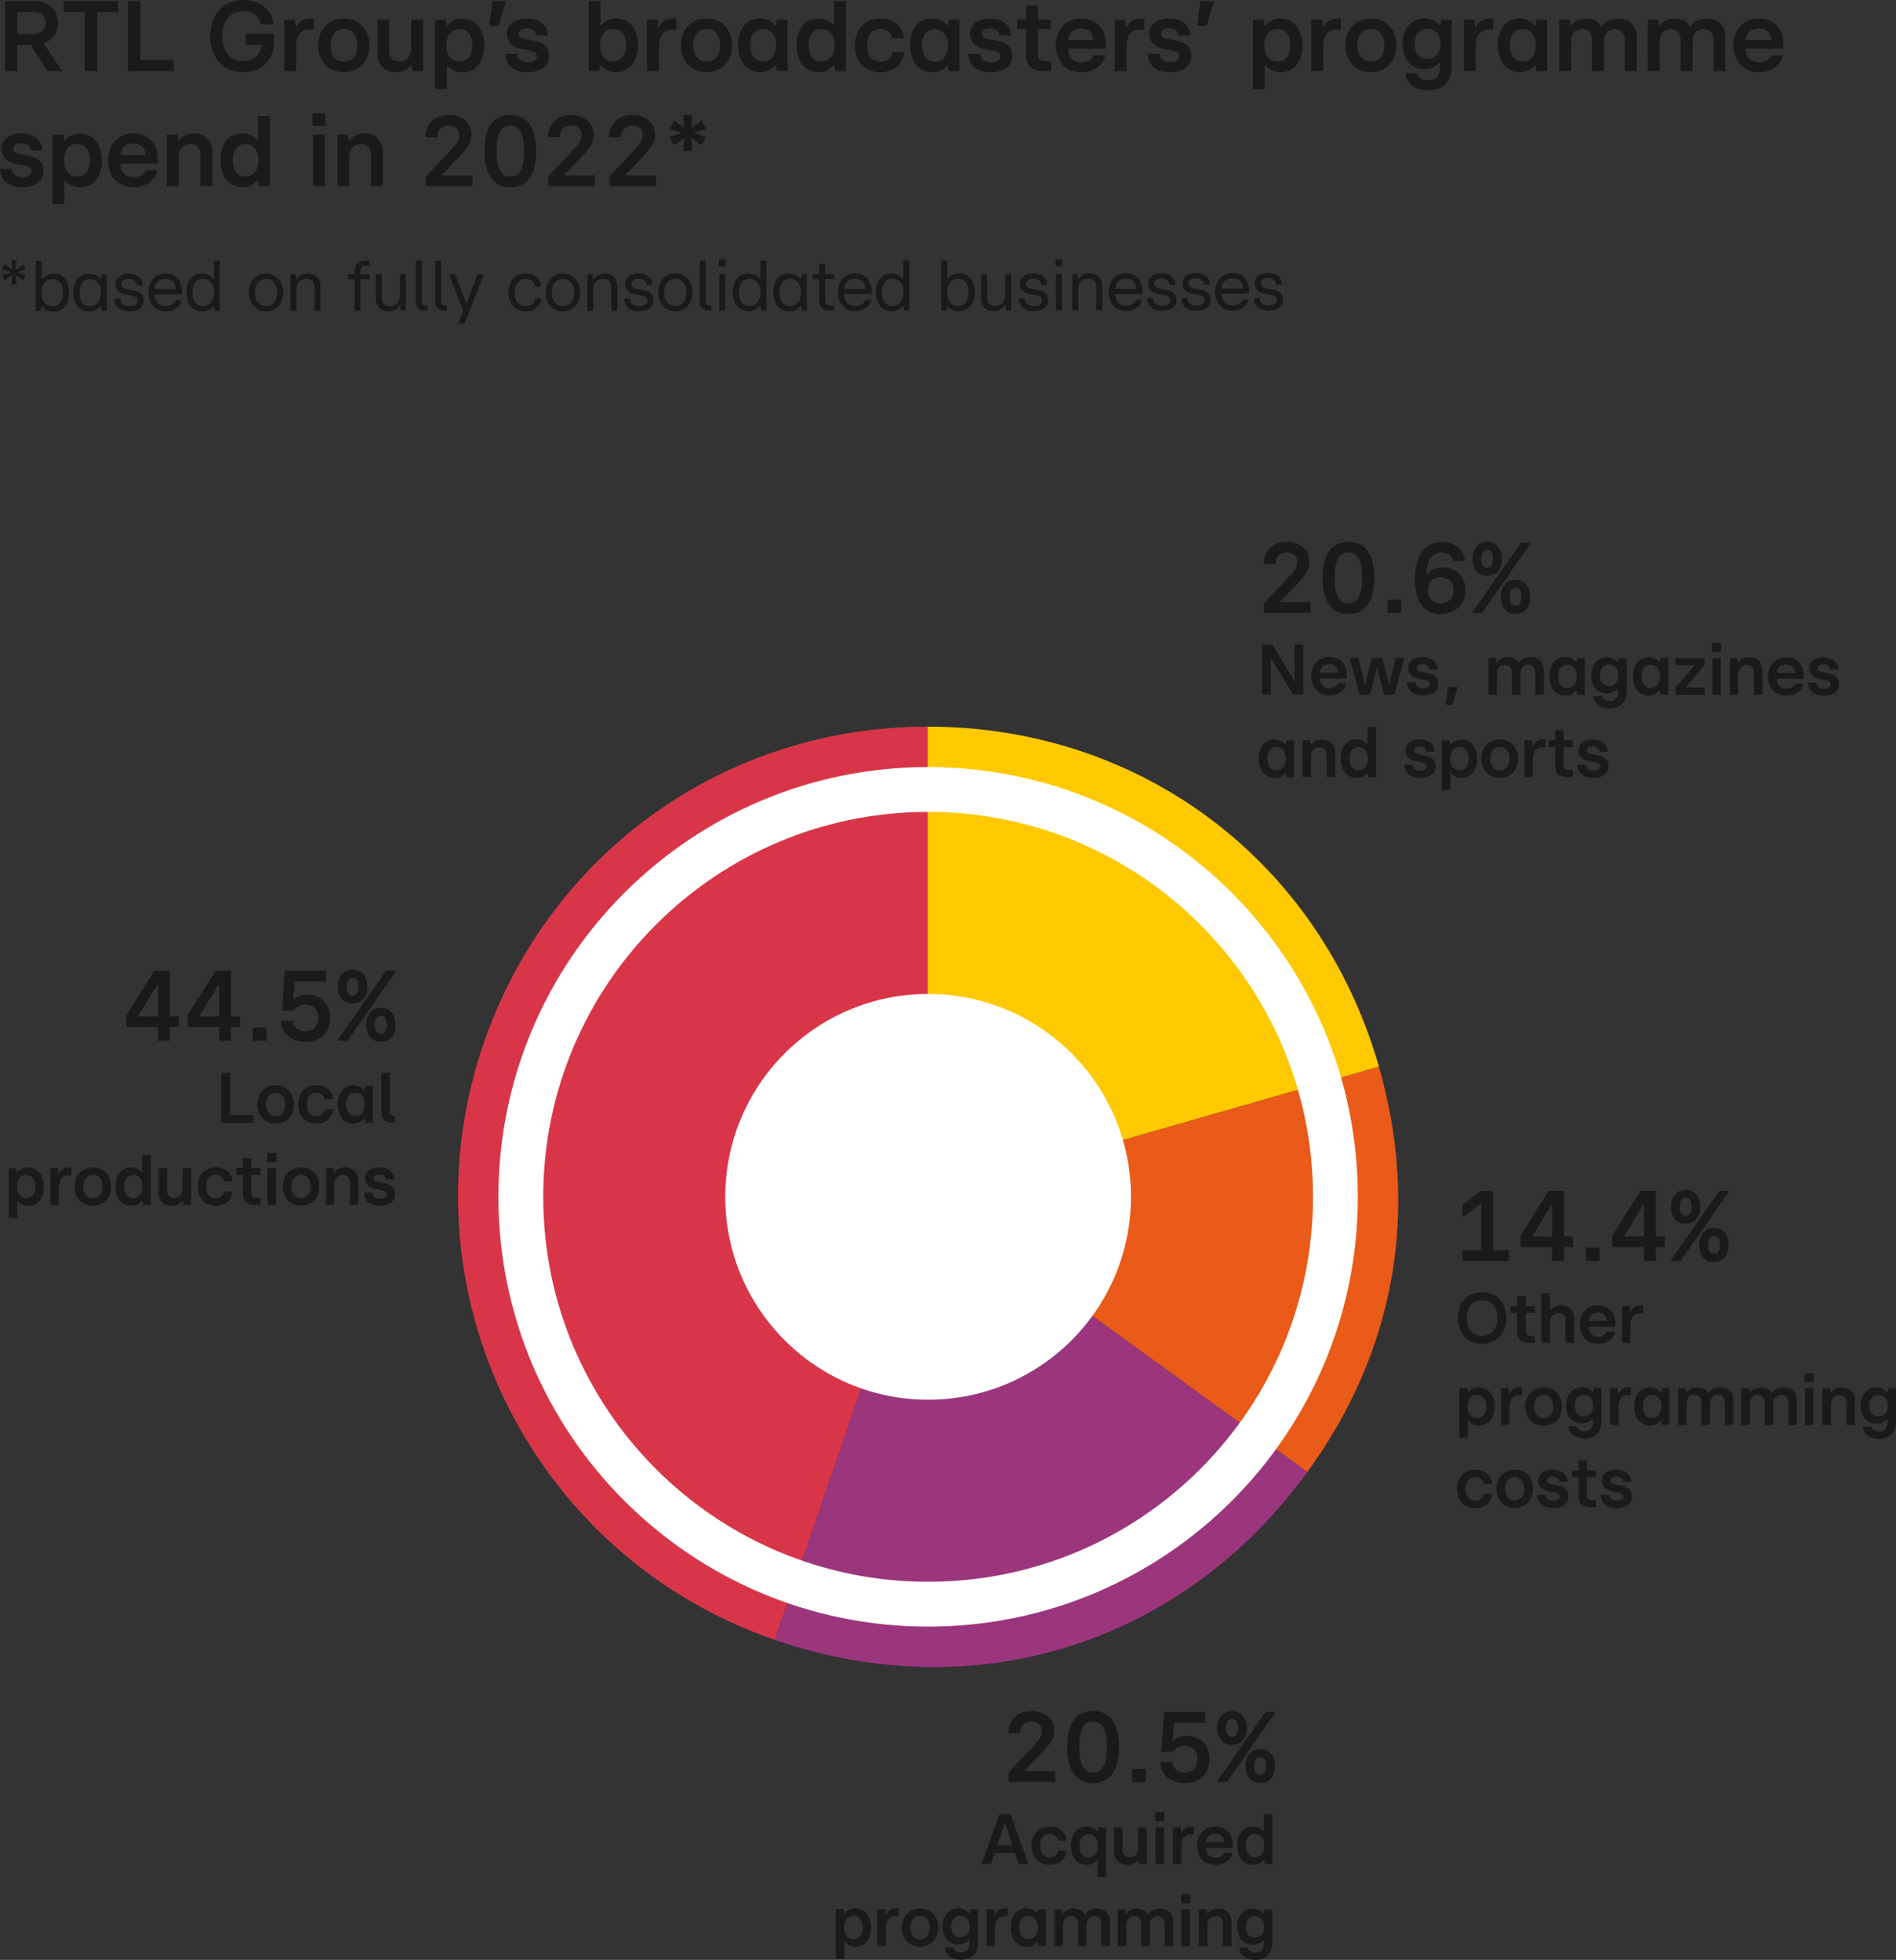
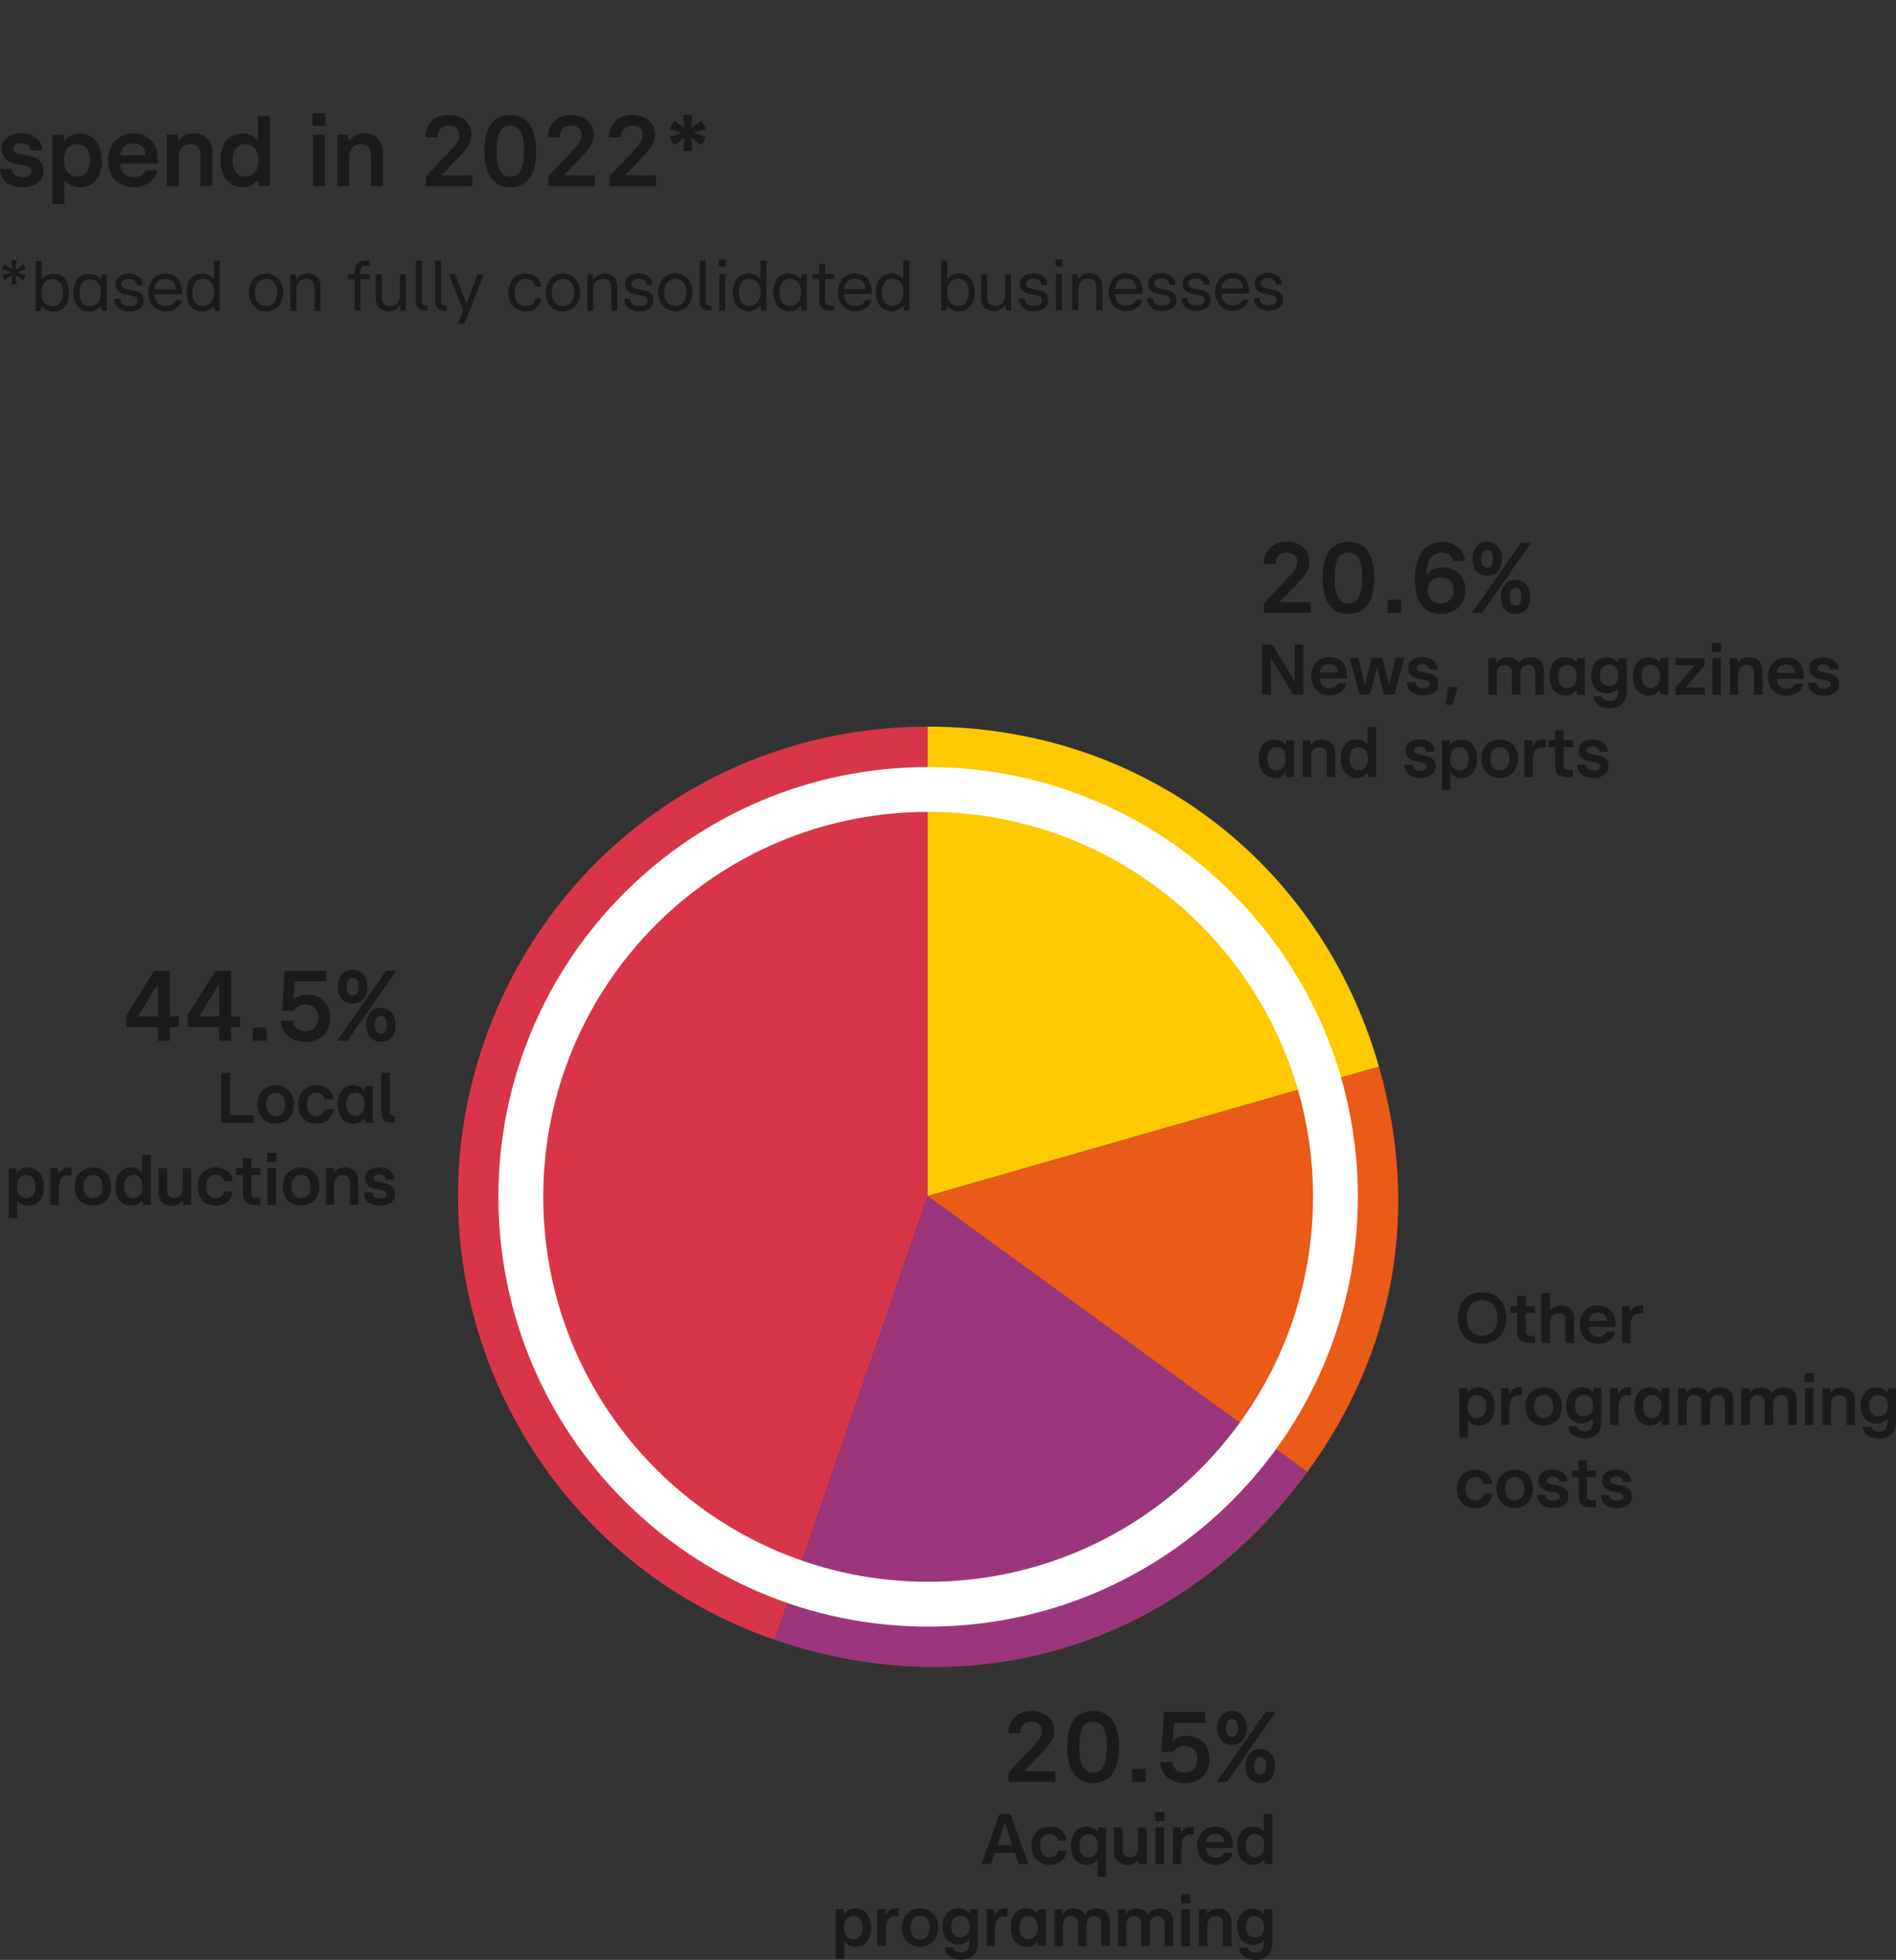
<svg xmlns="http://www.w3.org/2000/svg" id="Ebene_1" viewBox="0 0 414.53 428.44">
  <rect x="0" y="0" width="414.53" height="428.44" fill="#333333" stroke="none" />
  <defs>
    <style>.cls-1,.cls-2{fill:none;}.cls-3{clip-path:url(#clippath);}.cls-4{fill:#ea5a18;}.cls-5{fill:#fff;}.cls-6{fill:#fec900;}.cls-7{fill:#d83648;}.cls-8{fill:#1a1a18;}.cls-9{fill:#9b367d;}.cls-2{stroke:#fff;stroke-width:9.8px;}</style>
    <clipPath id="clippath">
      <rect class="cls-1" width="414.53" height="428.44" />
    </clipPath>
  </defs>
  <g class="cls-3">
    <path class="cls-8" d="M277.43,67.9c1.86,0,3.04-.9,3.04-2.32,0-1.33-.67-2.01-2.26-2.31l-1.25-.23c-.87-.16-1.33-.53-1.33-1.13,0-.7,.58-1.11,1.58-1.11,1.1,0,1.75,.52,1.8,1.41h1.28c0-1.55-1.23-2.57-3.08-2.57-1.73,0-2.9,.92-2.9,2.28,0,1.19,.73,1.99,2.03,2.24l1.6,.3c.8,.16,1.22,.56,1.22,1.14,0,.73-.62,1.16-1.72,1.16-1.31,0-2.06-.59-2.06-1.62h-1.31c.05,1.73,1.32,2.79,3.37,2.79m-10.37-4.84c.05-1.25,.81-2.27,2.38-2.27s2.25,1,2.25,2.27h-4.62Zm2.52,4.84c1.66,0,3.14-1,3.35-2.46h-1.31c-.23,.84-1.05,1.3-2.05,1.3-1.66,0-2.53-1.06-2.53-2.58h6v-.64c0-2.22-1.26-3.89-3.6-3.89s-3.76,1.82-3.76,4.14,1.36,4.14,3.9,4.14m-7.96,0c1.86,0,3.04-.9,3.04-2.32,0-1.33-.67-2.01-2.26-2.31l-1.25-.23c-.87-.16-1.33-.53-1.33-1.13,0-.7,.58-1.11,1.58-1.11,1.09,0,1.75,.52,1.8,1.41h1.28c0-1.55-1.23-2.57-3.07-2.57-1.74,0-2.9,.92-2.9,2.28,0,1.19,.73,1.99,2.03,2.24l1.6,.3c.8,.16,1.22,.56,1.22,1.14,0,.73-.62,1.16-1.72,1.16-1.31,0-2.06-.59-2.06-1.62h-1.31c.05,1.73,1.32,2.79,3.37,2.79m-7.51,0c1.86,0,3.04-.9,3.04-2.32,0-1.33-.67-2.01-2.26-2.31l-1.25-.23c-.88-.16-1.33-.53-1.33-1.13,0-.7,.58-1.11,1.58-1.11,1.09,0,1.75,.52,1.8,1.41h1.28c0-1.55-1.23-2.57-3.07-2.57-1.74,0-2.9,.92-2.9,2.28,0,1.19,.73,1.99,2.03,2.24l1.6,.3c.8,.16,1.22,.56,1.22,1.14,0,.73-.62,1.16-1.72,1.16-1.31,0-2.06-.59-2.06-1.62h-1.31c.05,1.73,1.32,2.79,3.37,2.79m-10.37-4.84c.05-1.25,.81-2.27,2.38-2.27s2.25,1,2.25,2.27h-4.62Zm2.52,4.84c1.66,0,3.14-1,3.35-2.46h-1.31c-.23,.84-1.05,1.3-2.05,1.3-1.66,0-2.53-1.06-2.53-2.58h6v-.64c0-2.22-1.26-3.89-3.6-3.89s-3.76,1.82-3.76,4.14,1.36,4.14,3.9,4.14m-10.57-.16v-4.4c0-1.61,.78-2.55,2.11-2.55s1.84,.72,1.84,1.97v4.98h1.31v-5.18c0-1.83-1.03-2.93-2.79-2.93-1.23,0-2.04,.58-2.46,1.39h-.06l-.11-1.23h-1.15v7.96h1.31Zm-3.58-7.96h-1.31v7.96h1.31v-7.96Zm.08-3.2h-1.47v1.53h1.47v-1.53Zm-6.15,11.32c1.86,0,3.04-.9,3.04-2.32,0-1.33-.67-2.01-2.26-2.31l-1.25-.23c-.87-.16-1.33-.53-1.33-1.13,0-.7,.58-1.11,1.58-1.11,1.09,0,1.75,.52,1.8,1.41h1.28c0-1.55-1.23-2.57-3.08-2.57-1.73,0-2.9,.92-2.9,2.28,0,1.19,.73,1.99,2.03,2.24l1.59,.3c.8,.16,1.22,.56,1.22,1.14,0,.73-.62,1.16-1.72,1.16-1.31,0-2.06-.59-2.06-1.62h-1.31c.05,1.73,1.32,2.79,3.37,2.79m-6.32-8.12v4.4c0,1.61-.78,2.55-2.11,2.55s-1.85-.72-1.85-1.97v-4.98h-1.31v5.18c0,1.83,1.03,2.93,2.79,2.93,1.23,0,2.04-.58,2.46-1.39h.06l.11,1.23h1.14v-7.96h-1.31Zm-10.27,6.95c-1.53,0-2.44-1.14-2.44-2.98s.91-2.95,2.44-2.95c1.42,0,2.28,1.09,2.28,2.95s-.86,2.98-2.28,2.98m.14,1.17c2.12,0,3.47-1.61,3.47-4.15s-1.31-4.12-3.34-4.12c-1.12,0-2.03,.44-2.61,1.25h-.06v-4.06h-1.31v10.93h1.14l.17-1.11h.06c.53,.8,1.44,1.26,2.48,1.26m-14.54-1.17c-1.42,0-2.28-1.09-2.28-2.98s.86-2.95,2.28-2.95c1.53,0,2.44,1.12,2.44,2.95s-.91,2.98-2.44,2.98m-.14,1.17c1.05,0,1.95-.47,2.48-1.26h.06l.17,1.11h1.14v-10.93h-1.31v4.06h-.06c-.58-.81-1.48-1.25-2.61-1.25-2.03,0-3.34,1.61-3.34,4.12s1.34,4.15,3.47,4.15m-10.38-4.84c.05-1.25,.81-2.27,2.37-2.27s2.25,1,2.25,2.27h-4.62Zm2.51,4.84c1.66,0,3.14-1,3.36-2.46h-1.31c-.23,.84-1.05,1.3-2.05,1.3-1.66,0-2.53-1.06-2.53-2.58h6v-.64c0-2.22-1.26-3.89-3.61-3.89s-3.76,1.82-3.76,4.14,1.36,4.14,3.9,4.14m-4.68-.16v-1.09h-.78c-.78,0-1.23-.44-1.23-1.22v-4.56h2.01v-1.09h-2.01v-2.19h-1.31v2.19h-1.42v1.09h1.42v4.53c0,1.5,.77,2.34,2.33,2.34h1Zm-9.71-1.01c-1.42,0-2.28-1.09-2.28-2.98s.86-2.95,2.28-2.95c1.53,0,2.44,1.12,2.44,2.95s-.91,2.98-2.44,2.98m-.14,1.17c1.05,0,1.95-.47,2.48-1.26h.06l.17,1.11h1.14v-7.96h-1.14l-.17,1.09h-.06c-.58-.81-1.48-1.25-2.61-1.25-2.03,0-3.34,1.61-3.34,4.12s1.34,4.15,3.47,4.15m-8.74-1.17c-1.42,0-2.28-1.09-2.28-2.98s.86-2.95,2.28-2.95c1.53,0,2.44,1.12,2.44,2.95s-.91,2.98-2.44,2.98m-.14,1.17c1.05,0,1.95-.47,2.49-1.26h.06l.17,1.11h1.14v-10.93h-1.31v4.06h-.06c-.58-.81-1.49-1.25-2.61-1.25-2.03,0-3.34,1.61-3.34,4.12s1.34,4.15,3.46,4.15m-5.11-8.12h-1.31v7.96h1.31v-7.96Zm.08-3.2h-1.47v1.53h1.47v-1.53Zm-3.11,11.16v-1.09h-.31c-.61,0-.94-.33-.94-.94v-8.9h-1.31v8.82c0,1.41,.7,2.11,2.11,2.11h.45Zm-7.89-1.01c-1.5,0-2.44-1.14-2.44-2.97s.94-2.97,2.44-2.97,2.44,1.14,2.44,2.97-.94,2.97-2.44,2.97m0,1.17c2.2,0,3.76-1.71,3.76-4.14s-1.56-4.14-3.76-4.14-3.76,1.71-3.76,4.14,1.56,4.14,3.76,4.14m-7.82,0c1.86,0,3.04-.9,3.04-2.32,0-1.33-.67-2.01-2.26-2.31l-1.25-.23c-.87-.16-1.33-.53-1.33-1.13,0-.7,.58-1.11,1.58-1.11,1.1,0,1.75,.52,1.8,1.41h1.28c0-1.55-1.23-2.57-3.08-2.57-1.73,0-2.9,.92-2.9,2.28,0,1.19,.73,1.99,2.03,2.24l1.59,.3c.8,.16,1.22,.56,1.22,1.14,0,.73-.62,1.16-1.72,1.16-1.31,0-2.06-.59-2.06-1.62h-1.31c.05,1.73,1.32,2.79,3.37,2.79m-10.12-.16v-4.4c0-1.61,.78-2.55,2.11-2.55s1.85,.72,1.85,1.97v4.98h1.31v-5.18c0-1.83-1.03-2.93-2.79-2.93-1.23,0-2.04,.58-2.46,1.39h-.06l-.11-1.23h-1.14v7.96h1.31Zm-6.64-1.01c-1.5,0-2.44-1.14-2.44-2.97s.94-2.97,2.44-2.97,2.44,1.14,2.44,2.97-.94,2.97-2.44,2.97m0,1.17c2.2,0,3.76-1.71,3.76-4.14s-1.56-4.14-3.76-4.14-3.76,1.71-3.76,4.14,1.56,4.14,3.76,4.14m-8.15,0c1.92,0,3.28-1.11,3.45-2.84h-1.31c-.11,1.01-.97,1.67-2.14,1.67-1.5,0-2.45-1.16-2.45-2.97s.97-2.97,2.44-2.97c1.17,0,2.03,.69,2.12,1.7h1.31c-.14-1.78-1.45-2.87-3.43-2.87-2.24,0-3.76,1.67-3.76,4.14s1.48,4.14,3.78,4.14m-13.38,2.65l4.2-10.62v-.16h-1.36l-2.36,6.43h-.06l-2.45-6.43h-1.36v.16l3.14,7.8-1.11,2.65v.16h1.36Zm-3.86-2.81v-1.09h-.31c-.61,0-.94-.33-.94-.94v-8.9h-1.31v8.82c0,1.41,.7,2.11,2.11,2.11h.45Zm-4.2,0v-1.09h-.31c-.61,0-.94-.33-.94-.94v-8.9h-1.31v8.82c0,1.41,.7,2.11,2.11,2.11h.45Zm-6.06-7.96v4.4c0,1.61-.78,2.55-2.11,2.55s-1.85-.72-1.85-1.97v-4.98h-1.31v5.18c0,1.83,1.03,2.93,2.79,2.93,1.23,0,2.04-.58,2.46-1.39h.06l.11,1.23h1.14v-7.96h-1.31Zm-8.61,7.96v-6.87h2.01v-1.09h-2.01v-.66c0-.78,.45-1.22,1.23-1.22h.78v-1.09h-1c-1.44,0-2.32,.97-2.32,2.34v.62h-1.42v1.09h1.42v6.87h1.31Zm-14.02,0v-4.4c0-1.61,.78-2.55,2.11-2.55s1.84,.72,1.84,1.97v4.98h1.31v-5.18c0-1.83-1.03-2.93-2.79-2.93-1.23,0-2.04,.58-2.46,1.39h-.06l-.11-1.23h-1.15v7.96h1.31Zm-6.63-1.01c-1.5,0-2.44-1.14-2.44-2.97s.94-2.97,2.44-2.97,2.44,1.14,2.44,2.97-.94,2.97-2.44,2.97m0,1.17c2.2,0,3.76-1.71,3.76-4.14s-1.56-4.14-3.76-4.14-3.76,1.71-3.76,4.14,1.56,4.14,3.76,4.14m-13.82-1.17c-1.42,0-2.28-1.09-2.28-2.98s.86-2.95,2.28-2.95c1.53,0,2.44,1.12,2.44,2.95s-.91,2.98-2.44,2.98m-.14,1.17c1.05,0,1.95-.47,2.48-1.26h.06l.17,1.11h1.14v-10.93h-1.31v4.06h-.06c-.58-.81-1.48-1.25-2.61-1.25-2.03,0-3.34,1.61-3.34,4.12s1.34,4.15,3.47,4.15m-10.39-4.84c.05-1.25,.81-2.27,2.38-2.27s2.25,1,2.25,2.27h-4.62Zm2.52,4.84c1.66,0,3.14-1,3.35-2.46h-1.31c-.23,.84-1.05,1.3-2.05,1.3-1.66,0-2.53-1.06-2.53-2.58h6v-.64c0-2.22-1.26-3.89-3.6-3.89s-3.76,1.82-3.76,4.14,1.36,4.14,3.9,4.14m-7.96,0c1.86,0,3.04-.9,3.04-2.32,0-1.33-.67-2.01-2.26-2.31l-1.25-.23c-.87-.16-1.33-.53-1.33-1.13,0-.7,.58-1.11,1.58-1.11,1.09,0,1.75,.52,1.8,1.41h1.28c0-1.55-1.23-2.57-3.08-2.57-1.73,0-2.9,.92-2.9,2.28,0,1.19,.73,1.99,2.03,2.24l1.59,.3c.8,.16,1.22,.56,1.22,1.14,0,.73-.62,1.16-1.72,1.16-1.31,0-2.06-.59-2.06-1.62h-1.31c.05,1.73,1.32,2.79,3.37,2.79m-8.73-1.17c-1.42,0-2.28-1.09-2.28-2.98s.86-2.95,2.28-2.95c1.53,0,2.44,1.12,2.44,2.95s-.91,2.98-2.44,2.98m-.14,1.17c1.05,0,1.95-.47,2.48-1.26h.06l.17,1.11h1.14v-7.96h-1.14l-.17,1.09h-.06c-.58-.81-1.48-1.25-2.61-1.25-2.03,0-3.34,1.61-3.34,4.12s1.34,4.15,3.47,4.15m-8.01-1.17c-1.53,0-2.44-1.14-2.44-2.98s.91-2.95,2.44-2.95c1.42,0,2.28,1.09,2.28,2.95s-.86,2.98-2.28,2.98m.14,1.17c2.12,0,3.47-1.61,3.47-4.15s-1.31-4.12-3.34-4.12c-1.12,0-2.03,.44-2.61,1.25h-.06v-4.06h-1.31v10.93h1.14l.17-1.11h.06c.53,.8,1.44,1.26,2.48,1.26m-7.99-5.96l-.25-1.97,.06-.05,1.67,1.11,.55-1.06-1.9-.64v-.06l1.9-.64-.55-1.06-1.64,1.15-.06-.06,.22-2h-1.19l.22,2-.06,.06-1.64-1.15-.55,1.06,1.9,.64v.06l-1.9,.64,.55,1.06,1.67-1.11,.06,.05-.25,1.97h1.19Z" />
    <path class="cls-8" d="M151.4,32.96l-.33-2.73,.09-.07,2.21,1.6,.96-1.88-2.62-.79v-.09l2.62-.81-.96-1.86-2.19,1.57-.09-.09,.31-2.69h-2.1l.33,2.69-.09,.09-2.18-1.57-.96,1.86,2.62,.81v.09l-2.62,.79,.96,1.88,2.21-1.6,.09,.07-.35,2.73h2.1Zm-7.96,7.72v-2.36h-6.69v-.09l3.74-3.91c1.88-1.97,2.71-3.21,2.71-4.85,0-2.51-1.94-4.33-4.96-4.33s-5.05,1.88-5.05,4.87h2.58c0-1.73,1-2.56,2.47-2.56s2.3,.85,2.3,2.1c0,1.18-.61,1.97-2.19,3.61l-5.11,5.42v2.1h10.21Zm-13.38,0v-2.36h-6.69v-.09l3.74-3.91c1.88-1.97,2.71-3.21,2.71-4.85,0-2.51-1.94-4.33-4.96-4.33s-5.05,1.88-5.05,4.87h2.58c0-1.73,1.01-2.56,2.47-2.56s2.3,.85,2.3,2.1c0,1.18-.61,1.97-2.19,3.61l-5.11,5.42v2.1h10.2Zm-18.49-2.07c-2.1,0-3-1.82-3-5.62s.92-5.53,3-5.53,3,1.79,3,5.53-.87,5.62-3,5.62m0,2.31c3.85,0,5.66-3.01,5.66-7.93s-1.81-7.85-5.66-7.85-5.66,2.99-5.66,7.85,1.81,7.93,5.66,7.93m-8.26-.24v-2.36h-6.69v-.09l3.74-3.91c1.88-1.97,2.71-3.21,2.71-4.85,0-2.51-1.94-4.33-4.96-4.33s-5.05,1.88-5.05,4.87h2.58c0-1.73,1.01-2.56,2.47-2.56s2.3,.85,2.3,2.1c0,1.18-.61,1.97-2.19,3.61l-5.11,5.42v2.1h10.21Zm-26.95,0v-6.25c0-1.81,.98-2.91,2.51-2.91s2.25,.9,2.25,2.43v6.73h2.6v-7.39c0-2.53-1.57-4.11-4.06-4.11-1.61,0-2.68,.68-3.29,1.62h-.09l-.2-1.37h-2.32v11.26h2.6Zm-5.33-11.26h-2.6v11.26h2.6v-11.26Zm.11-4.66h-2.82v2.77h2.82v-2.77Zm-17.51,13.82c-1.73,0-2.78-1.33-2.78-3.56s1.03-3.52,2.78-3.52,2.89,1.33,2.89,3.52-1.1,3.56-2.89,3.56m-.59,2.34c1.4,0,2.54-.57,3.28-1.57h.09l.3,1.33h2.29v-15.3h-2.6v5.31h-.09c-.77-.98-1.95-1.51-3.35-1.51-2.89,0-4.76,2.27-4.76,5.83s1.92,5.9,4.83,5.9m-13.95-.24v-6.25c0-1.81,.98-2.91,2.51-2.91s2.25,.9,2.25,2.43v6.73h2.6v-7.39c0-2.53-1.57-4.11-4.06-4.11-1.61,0-2.68,.68-3.29,1.62h-.09l-.2-1.37h-2.32v11.26h2.6Zm-12.77-6.75c.09-1.49,1.05-2.56,2.84-2.56s2.65,1.07,2.69,2.56h-5.54Zm2.97,6.99c2.6,0,4.74-1.51,5.07-3.69h-2.53c-.33,.96-1.31,1.51-2.54,1.51-1.88,0-3-1.18-3-2.97h8.22v-1.07c0-3.24-2.01-5.51-5.35-5.51s-5.55,2.45-5.55,5.86,2.07,5.88,5.68,5.88m-12.4-2.34c-1.81,0-2.89-1.31-2.89-3.5s1.07-3.59,2.89-3.59,2.78,1.33,2.78,3.59-1.05,3.5-2.78,3.5m-2.8,6.03v-5.22h.09c.77,.98,1.95,1.53,3.37,1.53,2.88,0,4.74-2.29,4.74-5.83s-1.92-5.9-4.81-5.9c-1.4,0-2.56,.55-3.3,1.55h-.09l-.28-1.31h-2.32v15.19h2.6Zm-9.2-3.7c2.84,0,4.63-1.35,4.63-3.49,0-1.9-1.03-2.95-3.28-3.39l-1.97-.37c-.9-.15-1.36-.55-1.36-1.18,0-.72,.68-1.16,1.77-1.16,1.23,0,1.99,.59,2.01,1.57h2.56c0-2.21-1.83-3.71-4.53-3.71S.35,30.49,.35,32.46c0,1.79,1.11,2.97,3.17,3.37l1.97,.37c.96,.18,1.42,.59,1.42,1.25,0,.79-.77,1.29-2.01,1.29-1.42,0-2.3-.7-2.3-1.84H0c.07,2.54,1.86,4.02,4.9,4.02" />
-     <path class="cls-8" d="M381.69,8.79c.09-1.49,1.05-2.56,2.84-2.56s2.65,1.07,2.69,2.56h-5.54Zm2.97,6.99c2.6,0,4.74-1.51,5.07-3.69h-2.53c-.33,.96-1.31,1.51-2.54,1.51-1.88,0-3-1.18-3-2.97h8.22v-1.07c0-3.24-2.01-5.51-5.35-5.51s-5.55,2.45-5.55,5.86,2.07,5.88,5.68,5.88m-11.5-11.74c-1.57,0-2.84,.61-3.59,1.75h-.07c-.63-1.11-1.81-1.75-3.41-1.75-1.44,0-2.53,.55-3.23,1.62h-.09l-.2-1.37h-2.32V15.54h2.6v-6.25c0-1.86,.87-2.91,2.43-2.91,1.44,0,2.17,.83,2.17,2.43v6.73h2.6v-6.25c0-1.88,.85-2.91,2.43-2.91,1.42,0,2.14,.83,2.14,2.43v6.73h2.6v-7.39c0-2.53-1.57-4.11-4.06-4.11m-19.37,0c-1.57,0-2.84,.61-3.59,1.75h-.07c-.63-1.11-1.81-1.75-3.41-1.75-1.44,0-2.53,.55-3.23,1.62h-.09l-.2-1.37h-2.32V15.54h2.6v-6.25c0-1.86,.87-2.91,2.43-2.91,1.44,0,2.17,.83,2.17,2.43v6.73h2.6v-6.25c0-1.88,.85-2.91,2.43-2.91,1.42,0,2.14,.83,2.14,2.43v6.73h2.6v-7.39c0-2.53-1.57-4.11-4.06-4.11m-20.9,9.4c-1.73,0-2.78-1.33-2.78-3.56s1.03-3.52,2.78-3.52,2.89,1.33,2.89,3.52-1.09,3.56-2.89,3.56m-.59,2.34c1.4,0,2.54-.57,3.28-1.57h.09l.3,1.33h2.29V4.28h-2.29l-.3,1.31h-.09c-.77-1-1.95-1.55-3.35-1.55-2.89,0-4.76,2.27-4.76,5.84s1.92,5.9,4.83,5.9m-9.66-.24v-5.53c0-2.23,1.01-3.56,2.87-3.56h.98v-2.4h-.9c-1.41,0-2.46,.83-2.94,1.96h-.09l-.2-1.72h-2.32V15.54h2.6Zm-10.6-2.69c-1.75,0-2.78-1.23-2.78-3.24s1.03-3.3,2.78-3.3,2.89,1.25,2.89,3.3-1.09,3.24-2.89,3.24m.2,6.86c3.37,0,5.18-1.96,5.18-5.29V4.28h-2.29l-.31,1.31h-.09c-.74-1-1.88-1.55-3.28-1.55-2.91,0-4.83,2.23-4.83,5.57s1.9,5.51,4.76,5.51c1.4,0,2.58-.55,3.35-1.53h.09v1.05c0,1.82-.79,2.89-2.54,2.89-1.36,0-2.3-.61-2.43-1.55h-2.6c.26,2.3,2.12,3.74,4.98,3.74m-12.5-6.25c-1.79,0-2.95-1.4-2.95-3.57s1.16-3.57,2.95-3.57,2.95,1.38,2.95,3.57-1.16,3.57-2.95,3.57m0,2.29c3.32,0,5.57-2.38,5.57-5.86s-2.25-5.86-5.57-5.86-5.6,2.36-5.6,5.86,2.27,5.86,5.6,5.86m-10.43-.22v-5.53c0-2.23,1.01-3.56,2.87-3.56h.98v-2.4h-.9c-1.41,0-2.46,.83-2.94,1.96h-.09l-.2-1.72h-2.32V15.54h2.6Zm-9.97-2.1c-1.81,0-2.89-1.31-2.89-3.5s1.07-3.59,2.89-3.59,2.78,1.33,2.78,3.59-1.05,3.5-2.78,3.5m-2.8,6.03v-5.22h.09c.77,.98,1.95,1.53,3.37,1.53,2.88,0,4.74-2.29,4.74-5.83s-1.92-5.9-4.81-5.9c-1.4,0-2.56,.55-3.3,1.55h-.09l-.28-1.31h-2.32v15.19h2.6Zm-12.72-13.84l1.57-5.18V.24h-2.93l-.68,5.18v.22h2.03Zm-7.98,10.14c2.84,0,4.63-1.35,4.63-3.49,0-1.9-1.03-2.95-3.28-3.39l-1.97-.37c-.9-.15-1.36-.55-1.36-1.18,0-.72,.68-1.16,1.77-1.16,1.23,0,1.99,.59,2.01,1.57h2.56c0-2.21-1.83-3.71-4.52-3.71s-4.39,1.31-4.39,3.28c0,1.79,1.11,2.97,3.17,3.37l1.97,.37c.96,.18,1.42,.59,1.42,1.25,0,.79-.77,1.29-2.01,1.29-1.42,0-2.3-.7-2.3-1.84h-2.6c.07,2.54,1.86,4.02,4.9,4.02m-9.51-.24v-5.53c0-2.23,1.01-3.56,2.87-3.56h.98v-2.4h-.9c-1.41,0-2.46,.83-2.94,1.96h-.09l-.2-1.72h-2.32V15.54h2.6Zm-12.76-6.75c.09-1.49,1.05-2.56,2.84-2.56s2.65,1.07,2.69,2.56h-5.53Zm2.97,6.99c2.6,0,4.74-1.51,5.07-3.69h-2.53c-.33,.96-1.31,1.51-2.54,1.51-1.88,0-3-1.18-3-2.97h8.22v-1.07c0-3.24-2.01-5.51-5.36-5.51s-5.55,2.45-5.55,5.86,2.07,5.88,5.68,5.88m-6.73-.24v-2.18h-1.36c-.96,0-1.47-.46-1.47-1.34V6.36h2.82v-2.07h-2.82V1.22h-2.6v3.06h-1.99v2.07h1.99v5.69c0,2.36,1.24,3.49,3.6,3.49h1.81Zm-13.14,.24c2.84,0,4.63-1.35,4.63-3.49,0-1.9-1.03-2.95-3.28-3.39l-1.97-.37c-.9-.15-1.36-.55-1.36-1.18,0-.72,.68-1.16,1.77-1.16,1.22,0,1.99,.59,2.01,1.57h2.56c0-2.21-1.83-3.71-4.53-3.71s-4.39,1.31-4.39,3.28c0,1.79,1.11,2.97,3.17,3.37l1.97,.37c.96,.18,1.42,.59,1.42,1.25,0,.79-.77,1.29-2.01,1.29-1.42,0-2.3-.7-2.3-1.84h-2.6c.07,2.54,1.86,4.02,4.9,4.02m-12.24-2.34c-1.73,0-2.78-1.33-2.78-3.56s1.03-3.52,2.78-3.52,2.89,1.33,2.89,3.52-1.1,3.56-2.89,3.56m-.59,2.34c1.4,0,2.54-.57,3.28-1.57h.09l.3,1.33h2.29V4.28h-2.29l-.3,1.31h-.09c-.77-1-1.95-1.55-3.35-1.55-2.89,0-4.76,2.27-4.76,5.84s1.92,5.9,4.83,5.9m-11.35,0c2.95,0,4.99-1.7,5.2-4.37h-2.6c-.15,1.22-1.2,2.08-2.56,2.08-1.86,0-2.95-1.36-2.95-3.61s1.12-3.54,2.93-3.54c1.38,0,2.43,.83,2.56,2.06h2.6c-.2-2.67-2.19-4.35-5.16-4.35-3.34,0-5.57,2.32-5.57,5.84s2.14,5.9,5.55,5.9m-12.89-2.34c-1.73,0-2.78-1.33-2.78-3.56s1.03-3.52,2.78-3.52,2.89,1.33,2.89,3.52-1.09,3.56-2.89,3.56m-.59,2.34c1.4,0,2.54-.57,3.28-1.57h.09l.31,1.33h2.29V.24h-2.6V5.55h-.09c-.77-.98-1.95-1.51-3.35-1.51-2.89,0-4.76,2.27-4.76,5.83s1.92,5.9,4.83,5.9m-12.18-2.34c-1.73,0-2.78-1.33-2.78-3.56s1.03-3.52,2.78-3.52,2.89,1.33,2.89,3.52-1.1,3.56-2.89,3.56m-.59,2.34c1.4,0,2.54-.57,3.28-1.57h.09l.3,1.33h2.29V4.28h-2.29l-.3,1.31h-.09c-.77-1-1.95-1.55-3.35-1.55-2.89,0-4.76,2.27-4.76,5.84s1.92,5.9,4.83,5.9m-11.72-2.31c-1.79,0-2.95-1.4-2.95-3.57s1.16-3.57,2.95-3.57,2.95,1.38,2.95,3.57-1.16,3.57-2.95,3.57m0,2.29c3.32,0,5.57-2.38,5.57-5.86s-2.25-5.86-5.57-5.86-5.6,2.36-5.6,5.86,2.27,5.86,5.6,5.86m-10.43-.22v-5.53c0-2.23,1-3.56,2.86-3.56h.98v-2.4h-.9c-1.41,0-2.46,.83-2.94,1.96h-.09l-.2-1.72h-2.32V15.54h2.6Zm-9.97-2.1c-1.82,0-2.89-1.36-2.89-3.56s1.07-3.52,2.89-3.52,2.78,1.31,2.78,3.52-1.05,3.56-2.78,3.56m.59,2.34c2.89,0,4.81-2.36,4.81-5.9s-1.86-5.84-4.74-5.84c-1.42,0-2.6,.53-3.37,1.51h-.09V.24h-2.6V15.54h2.31l.28-1.33h.09c.74,1,1.9,1.57,3.3,1.57m-19.28,0c2.84,0,4.63-1.35,4.63-3.49,0-1.9-1.03-2.95-3.28-3.39l-1.97-.37c-.9-.15-1.36-.55-1.36-1.18,0-.72,.68-1.16,1.77-1.16,1.23,0,1.99,.59,2.01,1.57h2.56c0-2.21-1.83-3.71-4.53-3.71s-4.39,1.31-4.39,3.28c0,1.79,1.11,2.97,3.17,3.37l1.97,.37c.96,.18,1.42,.59,1.42,1.25,0,.79-.77,1.29-2.01,1.29-1.42,0-2.3-.7-2.3-1.84h-2.6c.07,2.54,1.86,4.02,4.9,4.02m-6.36-10.14l1.57-5.18V.24h-2.93l-.68,5.18v.22h2.03Zm-8.53,7.81c-1.82,0-2.89-1.31-2.89-3.5s1.07-3.59,2.89-3.59,2.78,1.33,2.78,3.59-1.05,3.5-2.78,3.5m-2.8,6.03v-5.22h.09c.77,.98,1.95,1.53,3.37,1.53,2.89,0,4.74-2.29,4.74-5.83s-1.92-5.9-4.81-5.9c-1.4,0-2.56,.55-3.3,1.55h-.09l-.28-1.31h-2.31v15.19h2.6Zm-7.82-15.19v6.25c0,1.81-.98,2.89-2.52,2.89s-2.25-.9-2.25-2.43V4.28h-2.6v7.39c0,2.53,1.57,4.11,4.09,4.11,1.6,0,2.67-.68,3.28-1.62h.09l.22,1.38h2.3V4.28h-2.6Zm-14.69,9.18c-1.79,0-2.95-1.4-2.95-3.57s1.16-3.57,2.95-3.57,2.95,1.38,2.95,3.57-1.16,3.57-2.95,3.57m0,2.29c3.32,0,5.57-2.38,5.57-5.86s-2.25-5.86-5.57-5.86-5.6,2.36-5.6,5.86,2.27,5.86,5.6,5.86m-10.43-.22v-5.53c0-2.23,1.01-3.56,2.87-3.56h.98v-2.4h-.9c-1.41,0-2.46,.83-2.94,1.96h-.09l-.2-1.72h-2.32V15.54h2.6Zm-11.54,.24c4.04,0,6.75-2.75,6.75-6.89v-1.53h-6.23v2.4h3.52c-.2,2.14-1.68,3.57-4.04,3.57-2.87,0-4.57-2.03-4.57-5.42s1.7-5.47,4.55-5.47c2.1,0,3.59,1.12,3.85,2.91h2.73C59.5,2.16,56.83,0,53.25,0,48.85,0,45.97,3.08,45.97,7.91s2.9,7.87,7.3,7.87m-15.3-.24v-2.4h-7.28V.24h-2.69V15.54h9.96Zm-16.72,0V2.64h4.57V.24H13.97V2.64h4.59V15.54h2.69ZM7.5,2.64c1.53,0,2.45,.9,2.45,2.32,0,1.53-.9,2.45-2.45,2.45H3.78V2.64h3.72Zm2.04,6.84c1.92-.66,3.15-2.27,3.15-4.52C12.68,2.25,10.71,.24,7.65,.24H1.09V15.54H3.78v-5.73h2.95l3.65,5.73h3.04v-.22l-3.89-5.84Z" />
    <path class="cls-8" d="M274.35,423.54c-1.25,0-1.98-.87-1.98-2.31s.73-2.36,1.98-2.36,2.06,.89,2.06,2.36-.78,2.31-2.06,2.31m.14,4.9c2.4,0,3.7-1.4,3.7-3.78v-7.24h-1.64l-.22,.93h-.06c-.53-.72-1.34-1.11-2.34-1.11-2.08,0-3.45,1.59-3.45,3.98s1.36,3.93,3.4,3.93c1,0,1.84-.39,2.39-1.09h.06v.75c0,1.3-.56,2.06-1.81,2.06-.97,0-1.64-.44-1.73-1.11h-1.86c.19,1.64,1.51,2.67,3.56,2.67m-10.52-2.98v-4.47c0-1.3,.7-2.08,1.8-2.08s1.61,.64,1.61,1.73v4.81h1.86v-5.28c0-1.81-1.12-2.93-2.9-2.93-1.15,0-1.92,.48-2.35,1.15h-.06l-.14-.98h-1.66v8.04h1.86Zm-3.81-8.04h-1.86v8.04h1.86v-8.04Zm.08-3.33h-2.01v1.98h2.01v-1.98Zm-6.64,3.15c-1.12,0-2.03,.44-2.56,1.25h-.05c-.45-.79-1.29-1.25-2.44-1.25-1.03,0-1.81,.39-2.31,1.15h-.06l-.14-.98h-1.66v8.04h1.86v-4.47c0-1.33,.62-2.08,1.73-2.08,1.03,0,1.55,.59,1.55,1.73v4.81h1.86v-4.47c0-1.34,.61-2.08,1.73-2.08,1.01,0,1.53,.59,1.53,1.73v4.81h1.86v-5.28c0-1.81-1.12-2.93-2.9-2.93m-13.83,0c-1.12,0-2.03,.44-2.56,1.25h-.05c-.45-.79-1.29-1.25-2.44-1.25-1.03,0-1.81,.39-2.31,1.15h-.06l-.14-.98h-1.66v8.04h1.86v-4.47c0-1.33,.62-2.08,1.73-2.08,1.03,0,1.55,.59,1.55,1.73v4.81h1.86v-4.47c0-1.34,.61-2.08,1.73-2.08,1.02,0,1.53,.59,1.53,1.73v4.81h1.86v-5.28c0-1.81-1.12-2.93-2.9-2.93m-14.93,6.71c-1.23,0-1.98-.95-1.98-2.55s.73-2.51,1.98-2.51,2.06,.95,2.06,2.51-.78,2.55-2.06,2.55m-.42,1.67c1,0,1.81-.41,2.34-1.12h.06l.22,.95h1.64v-8.04h-1.64l-.22,.93h-.06c-.55-.72-1.39-1.11-2.39-1.11-2.06,0-3.4,1.62-3.4,4.17s1.37,4.22,3.45,4.22m-6.9-.17v-3.95c0-1.59,.72-2.55,2.05-2.55h.7v-1.71h-.64c-1.01,0-1.76,.59-2.1,1.4h-.06l-.14-1.23h-1.66v8.04h1.86Zm-7.57-1.92c-1.25,0-1.98-.87-1.98-2.31s.73-2.36,1.98-2.36,2.06,.89,2.06,2.36-.78,2.31-2.06,2.31m.14,4.9c2.4,0,3.7-1.4,3.7-3.78v-7.24h-1.64l-.22,.93h-.06c-.53-.72-1.35-1.11-2.34-1.11-2.08,0-3.45,1.59-3.45,3.98s1.36,3.93,3.4,3.93c1,0,1.85-.39,2.39-1.09h.06v.75c0,1.3-.56,2.06-1.81,2.06-.97,0-1.64-.44-1.73-1.11h-1.86c.18,1.64,1.51,2.67,3.56,2.67m-8.93-4.46c-1.28,0-2.11-1-2.11-2.55s.83-2.55,2.11-2.55,2.11,.98,2.11,2.55-.83,2.55-2.11,2.55m0,1.64c2.38,0,3.98-1.7,3.98-4.18s-1.61-4.18-3.98-4.18-3.99,1.68-3.99,4.18,1.62,4.18,3.99,4.18m-7.45-.16v-3.95c0-1.59,.72-2.55,2.05-2.55h.7v-1.71h-.64c-1.01,0-1.76,.59-2.1,1.4h-.06l-.14-1.23h-1.66v8.04h1.86Zm-7.12-1.5c-1.3,0-2.06-.94-2.06-2.5s.77-2.56,2.06-2.56,1.99,.95,1.99,2.56-.75,2.5-1.99,2.5m-2,4.31v-3.73h.06c.55,.7,1.39,1.09,2.4,1.09,2.06,0,3.39-1.64,3.39-4.17s-1.37-4.21-3.44-4.21c-1,0-1.83,.39-2.36,1.11h-.06l-.2-.93h-1.65v10.85h1.86Z" />
    <path class="cls-8" d="M274.35,406c-1.24,0-1.99-.95-1.99-2.55s.73-2.52,1.99-2.52,2.06,.95,2.06,2.52-.78,2.55-2.06,2.55m-.42,1.67c1,0,1.81-.41,2.34-1.12h.06l.22,.95h1.64v-10.93h-1.86v3.79h-.06c-.55-.7-1.39-1.08-2.39-1.08-2.06,0-3.4,1.62-3.4,4.17s1.37,4.22,3.45,4.22m-10.25-4.99c.06-1.06,.75-1.83,2.03-1.83s1.89,.77,1.92,1.83h-3.95Zm2.13,4.99c1.86,0,3.39-1.07,3.62-2.64h-1.81c-.23,.69-.94,1.08-1.81,1.08-1.35,0-2.14-.84-2.14-2.13h5.87v-.76c0-2.31-1.43-3.93-3.82-3.93s-3.97,1.75-3.97,4.18,1.48,4.2,4.06,4.2m-7.51-.17v-3.95c0-1.59,.72-2.55,2.05-2.55h.7v-1.71h-.64c-1.01,0-1.76,.59-2.1,1.4h-.06l-.14-1.23h-1.66v8.04h1.86Zm-3.81-8.04h-1.86v8.04h1.86v-8.04Zm.08-3.33h-2.01v1.98h2.01v-1.98Zm-5.74,3.33v4.47c0,1.3-.7,2.06-1.8,2.06s-1.61-.64-1.61-1.73v-4.79h-1.86v5.28c0,1.81,1.12,2.93,2.92,2.93,1.14,0,1.9-.48,2.34-1.15h.06l.16,.98h1.64v-8.04h-1.86Zm-10.82,6.54c-1.25,0-1.99-.92-1.99-2.5s.75-2.56,1.99-2.56,2.06,.98,2.06,2.56-.77,2.5-2.06,2.5m3.84-6.54h-1.64l-.22,.93h-.06c-.53-.72-1.34-1.11-2.34-1.11-2.08,0-3.45,1.68-3.45,4.22s1.34,4.17,3.4,4.17c1,0,1.84-.39,2.39-1.09h.06v3.73h1.86v-10.85Zm-12.36,8.21c2.11,0,3.56-1.22,3.71-3.12h-1.86c-.11,.87-.86,1.48-1.83,1.48-1.32,0-2.11-.97-2.11-2.58s.8-2.53,2.09-2.53c.99,0,1.73,.59,1.83,1.47h1.86c-.14-1.9-1.56-3.1-3.68-3.1-2.39,0-3.98,1.65-3.98,4.17s1.53,4.21,3.97,4.21m-9.82-9.12h.06l1.61,4.8h-3.28l1.61-4.8Zm-1.14-1.98l-3.89,10.77v.16h2.01l.83-2.44h4.43l.83,2.44h2.08v-.16l-3.89-10.77h-2.4Z" />
    <path class="cls-8" d="M275.54,387.99c-.87,0-1.31-.66-1.31-1.93s.44-1.95,1.31-1.95,1.29,.66,1.29,1.95-.42,1.93-1.29,1.93m0,1.79c2.12,0,3.21-1.57,3.21-3.71s-1.11-3.72-3.21-3.72-3.21,1.57-3.21,3.72,1.07,3.71,3.21,3.71m-6.19-10.14c-.87,0-1.31-.66-1.31-1.92s.44-1.95,1.31-1.95,1.29,.66,1.29,1.95-.41,1.93-1.29,1.93m-1.12,9.9l10.52-15.08v-.22h-2.07l-10.54,15.08v.22h2.09Zm1.12-8.13c2.12,0,3.21-1.55,3.21-3.69s-1.11-3.71-3.21-3.71-3.21,1.57-3.21,3.71,1.07,3.69,3.21,3.69m-10.32,8.37c3.54,0,5.42-2.27,5.42-5.35,0-2.84-1.92-4.98-5-4.98-1.34,0-2.32,.44-2.95,1.03h-.09l.28-3.89h6.82v-2.34h-9l-.59,8.68h2.6c.57-.77,1.31-1.29,2.53-1.29,1.95,0,2.76,1.36,2.76,2.84s-.77,3-2.78,3c-1.79,0-2.67-1.12-2.73-2.32h-2.62c0,2.56,2.12,4.63,5.36,4.63m-8.53-3.14h-2.97v2.9h2.97v-2.9Zm-11.52,.83c-2.1,0-3-1.81-3-5.62s.92-5.53,3-5.53,3,1.79,3,5.53-.87,5.62-3,5.62m0,2.31c3.85,0,5.66-3.01,5.66-7.93s-1.81-7.85-5.66-7.85-5.66,2.99-5.66,7.85,1.81,7.93,5.66,7.93m-8.27-.24v-2.36h-6.69v-.09l3.74-3.91c1.88-1.97,2.71-3.21,2.71-4.85,0-2.51-1.94-4.33-4.96-4.33s-5.05,1.88-5.05,4.87h2.58c0-1.73,1-2.56,2.47-2.56s2.3,.85,2.3,2.1c0,1.18-.61,1.97-2.19,3.61l-5.11,5.42v2.09h10.21Z" />
    <path class="cls-8" d="M353.49,329.67c2.03,0,3.31-.97,3.31-2.5,0-1.36-.73-2.11-2.34-2.42l-1.41-.27c-.64-.11-.97-.39-.97-.84,0-.52,.48-.83,1.26-.83,.87,0,1.42,.42,1.44,1.12h1.82c0-1.58-1.31-2.65-3.23-2.65s-3.14,.93-3.14,2.34c0,1.28,.79,2.12,2.26,2.4l1.41,.27c.69,.13,1.02,.42,1.02,.89,0,.56-.55,.92-1.44,.92-1.01,0-1.64-.5-1.64-1.31h-1.86c.05,1.81,1.32,2.87,3.49,2.87m-4.48-.17v-1.56h-.97c-.69,0-1.05-.33-1.05-.95v-4.05h2.01v-1.48h-2.01v-2.19h-1.86v2.19h-1.42v1.48h1.42v4.06c0,1.68,.89,2.5,2.57,2.5h1.3Zm-9.38,.17c2.03,0,3.31-.97,3.31-2.5,0-1.36-.73-2.11-2.34-2.42l-1.41-.27c-.64-.11-.97-.39-.97-.84,0-.52,.48-.83,1.26-.83,.87,0,1.42,.42,1.44,1.12h1.82c0-1.58-1.31-2.65-3.23-2.65s-3.14,.93-3.14,2.34c0,1.28,.79,2.12,2.26,2.4l1.41,.27c.69,.13,1.02,.42,1.02,.89,0,.56-.55,.92-1.44,.92-1.01,0-1.64-.5-1.64-1.31h-1.86c.05,1.81,1.32,2.87,3.49,2.87m-8.42-1.65c-1.28,0-2.11-1-2.11-2.55s.83-2.55,2.11-2.55,2.11,.98,2.11,2.55-.83,2.55-2.11,2.55m0,1.64c2.38,0,3.98-1.7,3.98-4.18s-1.61-4.18-3.98-4.18-3.99,1.68-3.99,4.18,1.62,4.18,3.99,4.18m-8.65,.02c2.11,0,3.56-1.22,3.72-3.12h-1.86c-.11,.87-.86,1.48-1.83,1.48-1.33,0-2.11-.97-2.11-2.58s.8-2.53,2.09-2.53c.98,0,1.73,.59,1.83,1.47h1.86c-.14-1.9-1.56-3.1-3.68-3.1-2.39,0-3.98,1.65-3.98,4.17s1.53,4.22,3.96,4.22" />
    <path class="cls-8" d="M410.68,309.62c-1.25,0-1.98-.87-1.98-2.31s.73-2.36,1.98-2.36,2.06,.89,2.06,2.36-.78,2.31-2.06,2.31m.14,4.9c2.4,0,3.7-1.4,3.7-3.78v-7.24h-1.64l-.22,.93h-.06c-.53-.72-1.34-1.11-2.34-1.11-2.08,0-3.45,1.59-3.45,3.98s1.36,3.93,3.4,3.93c1,0,1.84-.39,2.39-1.09h.06v.75c0,1.3-.56,2.06-1.81,2.06-.97,0-1.64-.44-1.73-1.11h-1.86c.19,1.64,1.51,2.67,3.56,2.67m-10.52-2.98v-4.47c0-1.3,.7-2.08,1.8-2.08s1.61,.64,1.61,1.73v4.81h1.86v-5.28c0-1.81-1.12-2.93-2.9-2.93-1.15,0-1.92,.48-2.35,1.15h-.06l-.14-.98h-1.66v8.04h1.86Zm-3.81-8.04h-1.86v8.04h1.86v-8.04Zm.08-3.33h-2.01v1.98h2.01v-1.98Zm-6.64,3.15c-1.12,0-2.03,.44-2.56,1.25h-.05c-.45-.79-1.29-1.25-2.44-1.25-1.03,0-1.81,.39-2.31,1.15h-.06l-.14-.98h-1.66v8.04h1.86v-4.47c0-1.33,.62-2.08,1.73-2.08,1.03,0,1.55,.59,1.55,1.73v4.81h1.86v-4.47c0-1.34,.61-2.08,1.73-2.08,1.01,0,1.53,.59,1.53,1.73v4.81h1.86v-5.28c0-1.81-1.12-2.93-2.9-2.93m-13.83,0c-1.12,0-2.03,.44-2.56,1.25h-.05c-.45-.79-1.29-1.25-2.44-1.25-1.03,0-1.81,.39-2.31,1.15h-.06l-.14-.98h-1.66v8.04h1.86v-4.47c0-1.33,.62-2.08,1.73-2.08,1.03,0,1.55,.59,1.55,1.73v4.81h1.86v-4.47c0-1.34,.61-2.08,1.73-2.08,1.02,0,1.53,.59,1.53,1.73v4.81h1.86v-5.28c0-1.81-1.12-2.93-2.9-2.93m-14.93,6.71c-1.23,0-1.98-.95-1.98-2.55s.73-2.51,1.98-2.51,2.06,.95,2.06,2.51-.78,2.55-2.06,2.55m-.42,1.67c1,0,1.81-.41,2.34-1.12h.06l.22,.95h1.64v-8.04h-1.64l-.22,.93h-.06c-.55-.72-1.39-1.11-2.39-1.11-2.06,0-3.4,1.62-3.4,4.17s1.37,4.22,3.45,4.22m-6.9-.17v-3.95c0-1.59,.72-2.55,2.05-2.55h.7v-1.71h-.64c-1.01,0-1.76,.59-2.1,1.4h-.06l-.14-1.23h-1.66v8.04h1.86Zm-7.57-1.92c-1.25,0-1.98-.87-1.98-2.31s.73-2.36,1.98-2.36,2.06,.89,2.06,2.36-.78,2.31-2.06,2.31m.14,4.9c2.4,0,3.7-1.4,3.7-3.78v-7.24h-1.64l-.22,.93h-.06c-.53-.72-1.35-1.11-2.34-1.11-2.08,0-3.45,1.59-3.45,3.98s1.36,3.93,3.4,3.93c1,0,1.85-.39,2.39-1.09h.06v.75c0,1.3-.56,2.06-1.81,2.06-.97,0-1.64-.44-1.73-1.11h-1.86c.18,1.64,1.51,2.67,3.56,2.67m-8.93-4.46c-1.28,0-2.11-1-2.11-2.55s.83-2.55,2.11-2.55,2.11,.98,2.11,2.55-.83,2.55-2.11,2.55m0,1.64c2.38,0,3.98-1.7,3.98-4.18s-1.61-4.18-3.98-4.18-3.99,1.68-3.99,4.18,1.62,4.18,3.99,4.18m-7.45-.16v-3.95c0-1.59,.72-2.55,2.05-2.55h.7v-1.71h-.64c-1.01,0-1.76,.59-2.1,1.4h-.06l-.14-1.23h-1.66v8.04h1.86Zm-7.12-1.5c-1.3,0-2.06-.94-2.06-2.5s.77-2.56,2.06-2.56,1.99,.95,1.99,2.56-.75,2.5-1.99,2.5m-2,4.31v-3.73h.06c.55,.7,1.39,1.09,2.4,1.09,2.06,0,3.39-1.64,3.39-4.17s-1.37-4.21-3.44-4.21c-1,0-1.83,.39-2.36,1.11h-.06l-.2-.93h-1.65v10.85h1.86Z" />
    <path class="cls-8" d="M356.47,293.58v-3.95c0-1.59,.72-2.55,2.05-2.55h.7v-1.71h-.64c-1.01,0-1.76,.59-2.1,1.4h-.06l-.14-1.23h-1.66v8.04h1.86Zm-9.12-4.82c.06-1.06,.75-1.83,2.03-1.83s1.89,.77,1.92,1.83h-3.95Zm2.12,4.99c1.86,0,3.39-1.07,3.62-2.64h-1.81c-.23,.69-.94,1.08-1.81,1.08-1.34,0-2.14-.85-2.14-2.13h5.87v-.77c0-2.31-1.44-3.93-3.83-3.93s-3.97,1.75-3.97,4.18,1.48,4.2,4.06,4.2m-10.57-.17v-4.45c0-1.3,.73-2.09,1.81-2.09s1.59,.64,1.59,1.73v4.81h1.86v-5.28c0-1.83-1.12-2.93-2.87-2.93-1.16,0-1.89,.48-2.33,1.15h-.06v-3.87h-1.86v10.93h1.86Zm-3.31,0v-1.56h-.97c-.69,0-1.05-.33-1.05-.95v-4.05h2.01v-1.48h-2.01v-2.19h-1.86v2.19h-1.42v1.48h1.42v4.06c0,1.68,.89,2.5,2.58,2.5h1.3Zm-11.54-1.57c-2.08,0-3.36-1.5-3.36-3.89s1.28-3.89,3.36-3.89,3.36,1.48,3.36,3.89-1.28,3.89-3.36,3.89m0,1.75c3.17,0,5.31-2.28,5.31-5.64s-2.14-5.63-5.31-5.63-5.31,2.26-5.31,5.63,2.14,5.64,5.31,5.64" />
-     <path class="cls-8" d="M374.74,274.08c-.87,0-1.31-.66-1.31-1.93s.44-1.95,1.31-1.95,1.29,.66,1.29,1.95-.42,1.93-1.29,1.93m0,1.79c2.12,0,3.21-1.57,3.21-3.71s-1.11-3.72-3.21-3.72-3.21,1.57-3.21,3.72,1.07,3.71,3.21,3.71m-6.19-10.14c-.87,0-1.31-.66-1.31-1.92s.44-1.95,1.31-1.95,1.29,.66,1.29,1.95-.41,1.93-1.29,1.93m-1.12,9.9l10.52-15.08v-.22h-2.07l-10.54,15.08v.22h2.09Zm1.12-8.13c2.12,0,3.21-1.55,3.21-3.69s-1.11-3.71-3.21-3.71-3.21,1.57-3.21,3.71,1.07,3.69,3.21,3.69m-13.44,2.71l4.22-6.87h.09v6.95h-4.31v-.09Zm6.93,5.42v-3.02h1.94v-2.32h-1.94v-9.97h-3.39l-6.1,9.71v2.58h6.87v3.02h2.62Zm-12.33-2.9h-2.97v2.9h2.97v-2.9Zm-14.67-2.51l4.22-6.87h.09v6.95h-4.31v-.09Zm6.93,5.42v-3.02h1.95v-2.32h-1.95v-9.97h-3.39l-6.1,9.71v2.58h6.86v3.02h2.62Zm-15.54-15.3h-2.64l-4.02,3.04v2.56h.22l3.74-2.87h.09v10.21h-4.04v2.36h10.1v-2.36h-3.43v-12.94Z" />
    <path class="cls-8" d="M348.38,170.05c2.03,0,3.31-.97,3.31-2.5,0-1.36-.73-2.11-2.34-2.42l-1.41-.27c-.64-.11-.97-.39-.97-.84,0-.52,.48-.83,1.26-.83,.87,0,1.42,.42,1.44,1.12h1.83c0-1.58-1.31-2.65-3.23-2.65s-3.14,.93-3.14,2.34c0,1.28,.8,2.12,2.26,2.4l1.41,.27c.69,.13,1.01,.42,1.01,.89,0,.56-.55,.92-1.44,.92-1.01,0-1.64-.5-1.64-1.31h-1.86c.05,1.81,1.33,2.87,3.5,2.87m-4.48-.17v-1.56h-.97c-.69,0-1.05-.33-1.05-.95v-4.05h2.01v-1.48h-2.01v-2.19h-1.86v2.19h-1.42v1.48h1.42v4.06c0,1.68,.89,2.5,2.58,2.5h1.3Zm-8.74,0v-3.95c0-1.59,.72-2.55,2.05-2.55h.7v-1.71h-.64c-1.01,0-1.76,.59-2.1,1.4h-.06l-.14-1.23h-1.66v8.04h1.86Zm-7.24-1.48c-1.28,0-2.11-1-2.11-2.55s.83-2.55,2.11-2.55,2.11,.98,2.11,2.55-.83,2.55-2.11,2.55m0,1.64c2.37,0,3.98-1.7,3.98-4.18s-1.61-4.18-3.98-4.18-4,1.68-4,4.18,1.62,4.18,4,4.18m-8.79-1.65c-1.3,0-2.06-.94-2.06-2.5s.77-2.56,2.06-2.56,1.98,.95,1.98,2.56-.75,2.5-1.98,2.5m-2,4.31v-3.73h.06c.55,.7,1.39,1.09,2.4,1.09,2.06,0,3.39-1.64,3.39-4.17s-1.37-4.21-3.44-4.21c-1,0-1.83,.39-2.36,1.11h-.06l-.2-.93h-1.66v10.85h1.86Zm-6.57-2.64c2.03,0,3.31-.97,3.31-2.5,0-1.36-.73-2.11-2.34-2.42l-1.41-.27c-.64-.11-.97-.39-.97-.84,0-.52,.48-.83,1.26-.83,.87,0,1.42,.42,1.44,1.12h1.83c0-1.58-1.31-2.65-3.23-2.65s-3.14,.93-3.14,2.34c0,1.28,.8,2.12,2.26,2.4l1.41,.27c.69,.13,1.01,.42,1.01,.89,0,.56-.55,.92-1.44,.92-1.01,0-1.64-.5-1.64-1.31h-1.86c.05,1.81,1.33,2.87,3.5,2.87m-13.52-1.67c-1.23,0-1.98-.95-1.98-2.55s.73-2.51,1.98-2.51,2.06,.95,2.06,2.51-.78,2.55-2.06,2.55m-.42,1.67c1,0,1.81-.41,2.34-1.12h.06l.22,.95h1.64v-10.93h-1.86v3.79h-.06c-.55-.7-1.39-1.07-2.39-1.07-2.06,0-3.4,1.62-3.4,4.17s1.37,4.22,3.45,4.22m-9.96-.17v-4.47c0-1.3,.7-2.08,1.8-2.08s1.61,.64,1.61,1.73v4.81h1.86v-5.28c0-1.81-1.12-2.93-2.9-2.93-1.15,0-1.92,.48-2.35,1.15h-.06l-.14-.98h-1.66v8.04h1.86Zm-7.57-1.5c-1.23,0-1.98-.95-1.98-2.55s.73-2.51,1.98-2.51,2.06,.95,2.06,2.51-.78,2.55-2.06,2.55m-.42,1.67c1,0,1.81-.41,2.34-1.12h.06l.22,.95h1.64v-8.04h-1.64l-.22,.93h-.06c-.55-.72-1.39-1.11-2.39-1.11-2.06,0-3.4,1.62-3.4,4.17s1.37,4.22,3.45,4.22" />
    <path class="cls-8" d="M398.79,152.09c2.03,0,3.31-.97,3.31-2.5,0-1.36-.73-2.11-2.34-2.42l-1.41-.27c-.64-.11-.97-.39-.97-.84,0-.52,.49-.83,1.27-.83,.87,0,1.42,.42,1.44,1.12h1.83c0-1.58-1.31-2.65-3.23-2.65s-3.14,.93-3.14,2.34c0,1.28,.8,2.12,2.26,2.4l1.41,.27c.69,.13,1.01,.42,1.01,.89,0,.56-.55,.92-1.44,.92-1.01,0-1.64-.5-1.64-1.31h-1.86c.05,1.81,1.33,2.87,3.5,2.87m-10.29-4.99c.06-1.06,.75-1.83,2.03-1.83s1.89,.77,1.92,1.83h-3.95Zm2.12,4.99c1.86,0,3.39-1.07,3.62-2.64h-1.81c-.23,.69-.94,1.08-1.81,1.08-1.34,0-2.14-.85-2.14-2.13h5.87v-.77c0-2.31-1.44-3.93-3.83-3.93s-3.97,1.75-3.97,4.18,1.48,4.2,4.06,4.2m-10.57-.17v-4.47c0-1.3,.7-2.08,1.8-2.08s1.61,.64,1.61,1.73v4.81h1.86v-5.28c0-1.81-1.12-2.93-2.9-2.93-1.15,0-1.92,.48-2.35,1.15h-.06l-.14-.98h-1.66v8.04h1.86Zm-3.81-8.04h-1.86v8.04h1.86v-8.04Zm.08-3.33h-2.01v1.98h2.01v-1.98Zm-3.58,11.36v-1.57h-4.17v-.06l4.14-4.84v-1.56h-6.39v1.57h4.14v.06l-4.15,4.86v1.54h6.43Zm-11.84-1.5c-1.23,0-1.98-.95-1.98-2.55s.73-2.51,1.98-2.51,2.06,.95,2.06,2.51-.78,2.55-2.06,2.55m-.42,1.67c1,0,1.81-.41,2.34-1.12h.06l.22,.95h1.64v-8.04h-1.64l-.22,.93h-.06c-.55-.72-1.39-1.11-2.39-1.11-2.06,0-3.4,1.62-3.4,4.17s1.37,4.22,3.45,4.22m-8.7-2.09c-1.25,0-1.98-.87-1.98-2.31s.73-2.36,1.98-2.36,2.06,.89,2.06,2.36-.78,2.31-2.06,2.31m.14,4.9c2.4,0,3.7-1.4,3.7-3.78v-7.24h-1.64l-.22,.93h-.06c-.53-.72-1.34-1.11-2.34-1.11-2.08,0-3.45,1.59-3.45,3.98s1.36,3.93,3.4,3.93c1,0,1.84-.39,2.39-1.09h.06v.75c0,1.3-.56,2.06-1.81,2.06-.97,0-1.64-.44-1.73-1.11h-1.86c.19,1.64,1.51,2.67,3.56,2.67m-9.26-4.48c-1.23,0-1.98-.95-1.98-2.55s.73-2.51,1.98-2.51,2.06,.95,2.06,2.51-.78,2.55-2.06,2.55m-.42,1.67c1,0,1.81-.41,2.34-1.12h.06l.22,.95h1.64v-8.04h-1.64l-.22,.93h-.06c-.55-.72-1.39-1.11-2.39-1.11-2.06,0-3.4,1.62-3.4,4.17s1.37,4.22,3.45,4.22m-7.6-8.38c-1.12,0-2.03,.44-2.56,1.25h-.05c-.45-.79-1.3-1.25-2.44-1.25-1.03,0-1.81,.39-2.31,1.15h-.06l-.14-.98h-1.66v8.04h1.86v-4.47c0-1.33,.62-2.08,1.73-2.08,1.03,0,1.55,.59,1.55,1.73v4.81h1.86v-4.47c0-1.34,.61-2.08,1.73-2.08,1.01,0,1.53,.59,1.53,1.73v4.81h1.86v-5.28c0-1.81-1.12-2.93-2.9-2.93m-17.07,10.38l1.12-3.7v-.16h-2.09l-.48,3.7v.16h1.45Zm-6.42-2c2.03,0,3.31-.97,3.31-2.5,0-1.36-.73-2.11-2.34-2.42l-1.41-.27c-.64-.11-.97-.39-.97-.84,0-.52,.48-.83,1.26-.83,.87,0,1.42,.42,1.44,1.12h1.82c0-1.58-1.31-2.65-3.23-2.65s-3.14,.93-3.14,2.34c0,1.28,.79,2.12,2.26,2.4l1.41,.27c.69,.13,1.02,.42,1.02,.89,0,.56-.55,.92-1.44,.92-1.01,0-1.64-.5-1.64-1.31h-1.86c.05,1.81,1.32,2.87,3.49,2.87m-11.62-.17l1.55-5.9h.06l1.5,5.9h2.26l2.12-7.88v-.16h-1.84l-1.41,5.86h-.06l-1.48-5.86h-2.28l-1.48,5.86h-.06l-1.42-5.86h-1.86v.16l2.14,7.88h2.26Zm-10.88-4.82c.06-1.06,.75-1.83,2.03-1.83s1.89,.77,1.92,1.83h-3.95Zm2.12,4.99c1.86,0,3.39-1.07,3.62-2.64h-1.81c-.23,.69-.94,1.08-1.81,1.08-1.34,0-2.14-.85-2.14-2.13h5.87v-.77c0-2.31-1.43-3.93-3.83-3.93s-3.96,1.75-3.96,4.18,1.48,4.2,4.06,4.2m-12.88-.17v-7.87h.06l4.81,7.87h2.23v-10.93h-1.92v7.91h-.06l-4.81-7.91h-2.23v10.93h1.92Z" />
    <path class="cls-8" d="M331.35,132.42c-.87,0-1.31-.66-1.31-1.93s.44-1.95,1.31-1.95,1.29,.66,1.29,1.95-.42,1.93-1.29,1.93m0,1.79c2.12,0,3.21-1.57,3.21-3.71s-1.11-3.72-3.21-3.72-3.21,1.57-3.21,3.72,1.07,3.71,3.21,3.71m-6.19-10.14c-.87,0-1.31-.66-1.31-1.92s.44-1.95,1.31-1.95,1.29,.66,1.29,1.95-.41,1.93-1.29,1.93m-1.12,9.9l10.52-15.08v-.22h-2.07l-10.54,15.08v.22h2.09Zm1.12-8.13c2.12,0,3.21-1.55,3.21-3.69s-1.11-3.71-3.21-3.71-3.21,1.57-3.21,3.71,1.07,3.69,3.21,3.69m-10.16,6.06c-1.68,0-2.82-1.18-2.82-2.91s1.12-2.82,2.82-2.82,2.82,1.09,2.82,2.82-1.16,2.91-2.82,2.91m-.02,2.31c3.21,0,5.44-2.16,5.44-5.26,0-2.89-2.1-4.96-5-4.96-1.53,0-2.71,.57-3.48,1.7h-.09c0-3.15,1.2-4.92,3.37-4.92,1.36,0,2.3,.7,2.52,1.84h2.56c-.31-2.54-2.32-4.17-5.07-4.17-3.7,0-5.88,3.01-5.88,8.13s2.01,7.65,5.64,7.65m-8.66-3.14h-2.97v2.9h2.97v-2.9Zm-11.52,.83c-2.1,0-3-1.81-3-5.62s.92-5.53,3-5.53,3,1.79,3,5.53-.87,5.62-3,5.62m0,2.31c3.85,0,5.66-3.01,5.66-7.93s-1.81-7.85-5.66-7.85-5.66,2.99-5.66,7.85,1.81,7.93,5.66,7.93m-8.27-.24v-2.36h-6.69v-.09l3.74-3.91c1.88-1.97,2.71-3.21,2.71-4.85,0-2.51-1.94-4.33-4.96-4.33s-5.05,1.88-5.05,4.87h2.58c0-1.73,1-2.56,2.47-2.56s2.3,.85,2.3,2.1c0,1.18-.61,1.97-2.19,3.61l-5.11,5.42v2.09h10.21Z" />
    <path class="cls-8" d="M83.08,263.58c2.03,0,3.31-.97,3.31-2.5,0-1.36-.73-2.11-2.34-2.42l-1.41-.27c-.64-.11-.97-.39-.97-.84,0-.52,.48-.83,1.26-.83,.87,0,1.42,.42,1.44,1.12h1.83c0-1.58-1.31-2.65-3.23-2.65s-3.14,.93-3.14,2.34c0,1.28,.8,2.12,2.26,2.4l1.41,.27c.69,.13,1.02,.42,1.02,.89,0,.56-.55,.92-1.44,.92-1.01,0-1.64-.5-1.64-1.31h-1.86c.04,1.81,1.32,2.87,3.49,2.87m-10.01-.17v-4.47c0-1.3,.7-2.08,1.8-2.08s1.61,.64,1.61,1.73v4.81h1.86v-5.28c0-1.81-1.12-2.93-2.9-2.93-1.15,0-1.92,.48-2.35,1.15h-.06l-.14-.98h-1.66v8.04h1.86Zm-7.24-1.48c-1.28,0-2.11-1-2.11-2.55s.83-2.55,2.11-2.55,2.11,.98,2.11,2.55-.83,2.55-2.11,2.55m0,1.64c2.37,0,3.98-1.7,3.98-4.18s-1.61-4.18-3.98-4.18-3.99,1.68-3.99,4.18,1.62,4.18,3.99,4.18m-5.48-8.19h-1.86v8.04h1.86v-8.04Zm.08-3.33h-2.01v1.98h2.01v-1.98Zm-3.47,11.36v-1.56h-.97c-.69,0-1.05-.33-1.05-.95v-4.05h2.01v-1.48h-2.01v-2.19h-1.86v2.19h-1.42v1.48h1.42v4.06c0,1.68,.89,2.5,2.57,2.5h1.3Zm-9.79,.17c2.11,0,3.56-1.22,3.72-3.12h-1.86c-.11,.87-.86,1.48-1.83,1.48-1.33,0-2.11-.97-2.11-2.58s.8-2.53,2.09-2.53c.98,0,1.73,.59,1.83,1.47h1.86c-.14-1.9-1.56-3.1-3.68-3.1-2.39,0-3.98,1.65-3.98,4.17s1.53,4.22,3.96,4.22m-7.23-8.21v4.47c0,1.3-.7,2.06-1.8,2.06s-1.61-.64-1.61-1.73v-4.79h-1.86v5.28c0,1.81,1.12,2.93,2.92,2.93,1.14,0,1.91-.48,2.34-1.15h.06l.16,.98h1.64v-8.04h-1.86Zm-10.82,6.54c-1.23,0-1.98-.95-1.98-2.55s.73-2.51,1.98-2.51,2.06,.95,2.06,2.51-.78,2.55-2.06,2.55m-.42,1.67c1,0,1.81-.41,2.34-1.12h.06l.22,.95h1.64v-10.93h-1.86v3.79h-.06c-.55-.7-1.39-1.07-2.39-1.07-2.06,0-3.4,1.62-3.4,4.17s1.37,4.22,3.45,4.22m-8.37-1.65c-1.28,0-2.11-1-2.11-2.55s.83-2.55,2.11-2.55,2.11,.98,2.11,2.55-.83,2.55-2.11,2.55m0,1.64c2.38,0,3.98-1.7,3.98-4.18s-1.61-4.18-3.98-4.18-3.99,1.68-3.99,4.18,1.62,4.18,3.99,4.18m-7.45-.16v-3.95c0-1.59,.72-2.55,2.05-2.55h.7v-1.71h-.64c-1.01,0-1.76,.59-2.1,1.4h-.06l-.14-1.23h-1.66v8.04h1.86Zm-7.12-1.5c-1.3,0-2.06-.94-2.06-2.5s.77-2.56,2.06-2.56,1.99,.95,1.99,2.56-.75,2.5-1.99,2.5m-2,4.31v-3.73h.06c.55,.7,1.39,1.09,2.4,1.09,2.06,0,3.39-1.64,3.39-4.17s-1.37-4.21-3.44-4.21c-1,0-1.83,.39-2.36,1.11h-.06l-.2-.93H1.91v10.85h1.86Z" />
    <path class="cls-8" d="M86.35,245.45v-1.56h-.19c-.61,0-.91-.27-.91-.81v-8.56h-1.86v8.54c0,1.64,.86,2.39,2.46,2.39h.48Zm-8.67-1.5c-1.23,0-1.98-.95-1.98-2.55s.73-2.51,1.98-2.51,2.06,.95,2.06,2.51-.78,2.55-2.06,2.55m-.42,1.67c1,0,1.81-.41,2.34-1.12h.06l.22,.95h1.64v-8.04h-1.64l-.22,.93h-.06c-.55-.72-1.39-1.11-2.39-1.11-2.06,0-3.4,1.62-3.4,4.17s1.37,4.22,3.45,4.22m-8.1,0c2.11,0,3.56-1.22,3.72-3.12h-1.86c-.11,.87-.86,1.48-1.83,1.48-1.33,0-2.11-.97-2.11-2.58s.8-2.53,2.09-2.53c.98,0,1.73,.59,1.83,1.47h1.86c-.14-1.9-1.56-3.1-3.68-3.1-2.39,0-3.98,1.65-3.98,4.17s1.53,4.22,3.96,4.22m-8.88-1.65c-1.28,0-2.11-1-2.11-2.55s.83-2.55,2.11-2.55,2.11,.98,2.11,2.55-.83,2.55-2.11,2.55m0,1.64c2.38,0,3.98-1.7,3.98-4.18s-1.61-4.18-3.98-4.18-3.99,1.68-3.99,4.18,1.62,4.18,3.99,4.18m-4.78-.16v-1.71h-5.2v-9.21h-1.92v10.93h7.12Z" />
    <path class="cls-8" d="M83.28,225.95c-.88,0-1.31-.66-1.31-1.93s.44-1.95,1.31-1.95,1.29,.66,1.29,1.95-.42,1.93-1.29,1.93m0,1.79c2.12,0,3.21-1.57,3.21-3.71s-1.11-3.72-3.21-3.72-3.21,1.57-3.21,3.72,1.07,3.71,3.21,3.71m-6.19-10.14c-.88,0-1.31-.66-1.31-1.92s.44-1.95,1.31-1.95,1.29,.66,1.29,1.95-.42,1.93-1.29,1.93m-1.12,9.9l10.51-15.08v-.22h-2.07l-10.54,15.08v.22h2.1Zm1.11-8.13c2.12,0,3.21-1.55,3.21-3.69s-1.11-3.71-3.21-3.71-3.21,1.57-3.21,3.71,1.07,3.69,3.21,3.69m-10.32,8.37c3.54,0,5.42-2.27,5.42-5.35,0-2.84-1.92-4.98-5-4.98-1.33,0-2.32,.44-2.95,1.03h-.09l.29-3.89h6.82v-2.34h-9l-.59,8.68h2.6c.57-.77,1.31-1.29,2.54-1.29,1.94,0,2.75,1.36,2.75,2.84s-.77,3-2.78,3c-1.79,0-2.66-1.12-2.73-2.32h-2.62c0,2.56,2.12,4.63,5.36,4.63m-8.53-3.14h-2.97v2.9h2.97v-2.9Zm-14.67-2.51l4.22-6.87h.09v6.95h-4.31v-.09Zm6.93,5.42v-3.02h1.94v-2.32h-1.94v-9.97h-3.39l-6.1,9.71v2.58h6.87v3.02h2.62Zm-20.31-5.42l4.22-6.87h.09v6.95h-4.31v-.09Zm6.93,5.42v-3.02h1.95v-2.32h-1.95v-9.97h-3.39l-6.1,9.71v2.58h6.87v3.02h2.62Z" />
    <path class="cls-7" d="M202.81,261.45l-33.42,97.02c-53.6-18.45-82.09-76.84-63.64-130.42,14.4-41.79,52.84-69.2,97.06-69.2v102.61Z" />
    <path class="cls-9" d="M202.81,261.45l83.04,60.31c-27.32,37.59-72.51,51.83-116.46,36.71l33.42-97.02Z" />
    <path class="cls-4" d="M202.81,261.45l98.67-28.28c9,31.38,3.57,62.19-15.63,88.59l-83.04-60.31Z" />
    <path class="cls-6" d="M202.81,261.45v-102.61c46.71,0,85.79,29.44,98.67,74.32l-98.67,28.28Z" />
    <path class="cls-2" d="M202.92,350.68c49.18,0,89.05-39.87,89.05-89.05s-39.87-89.05-89.05-89.05-89.05,39.87-89.05,89.05,39.87,89.05,89.05,89.05Z" />
-     <path class="cls-5" d="M202.92,305.98c24.49,0,44.35-19.86,44.35-44.35s-19.86-44.35-44.35-44.35-44.35,19.86-44.35,44.35,19.86,44.35,44.35,44.35" />
  </g>
</svg>